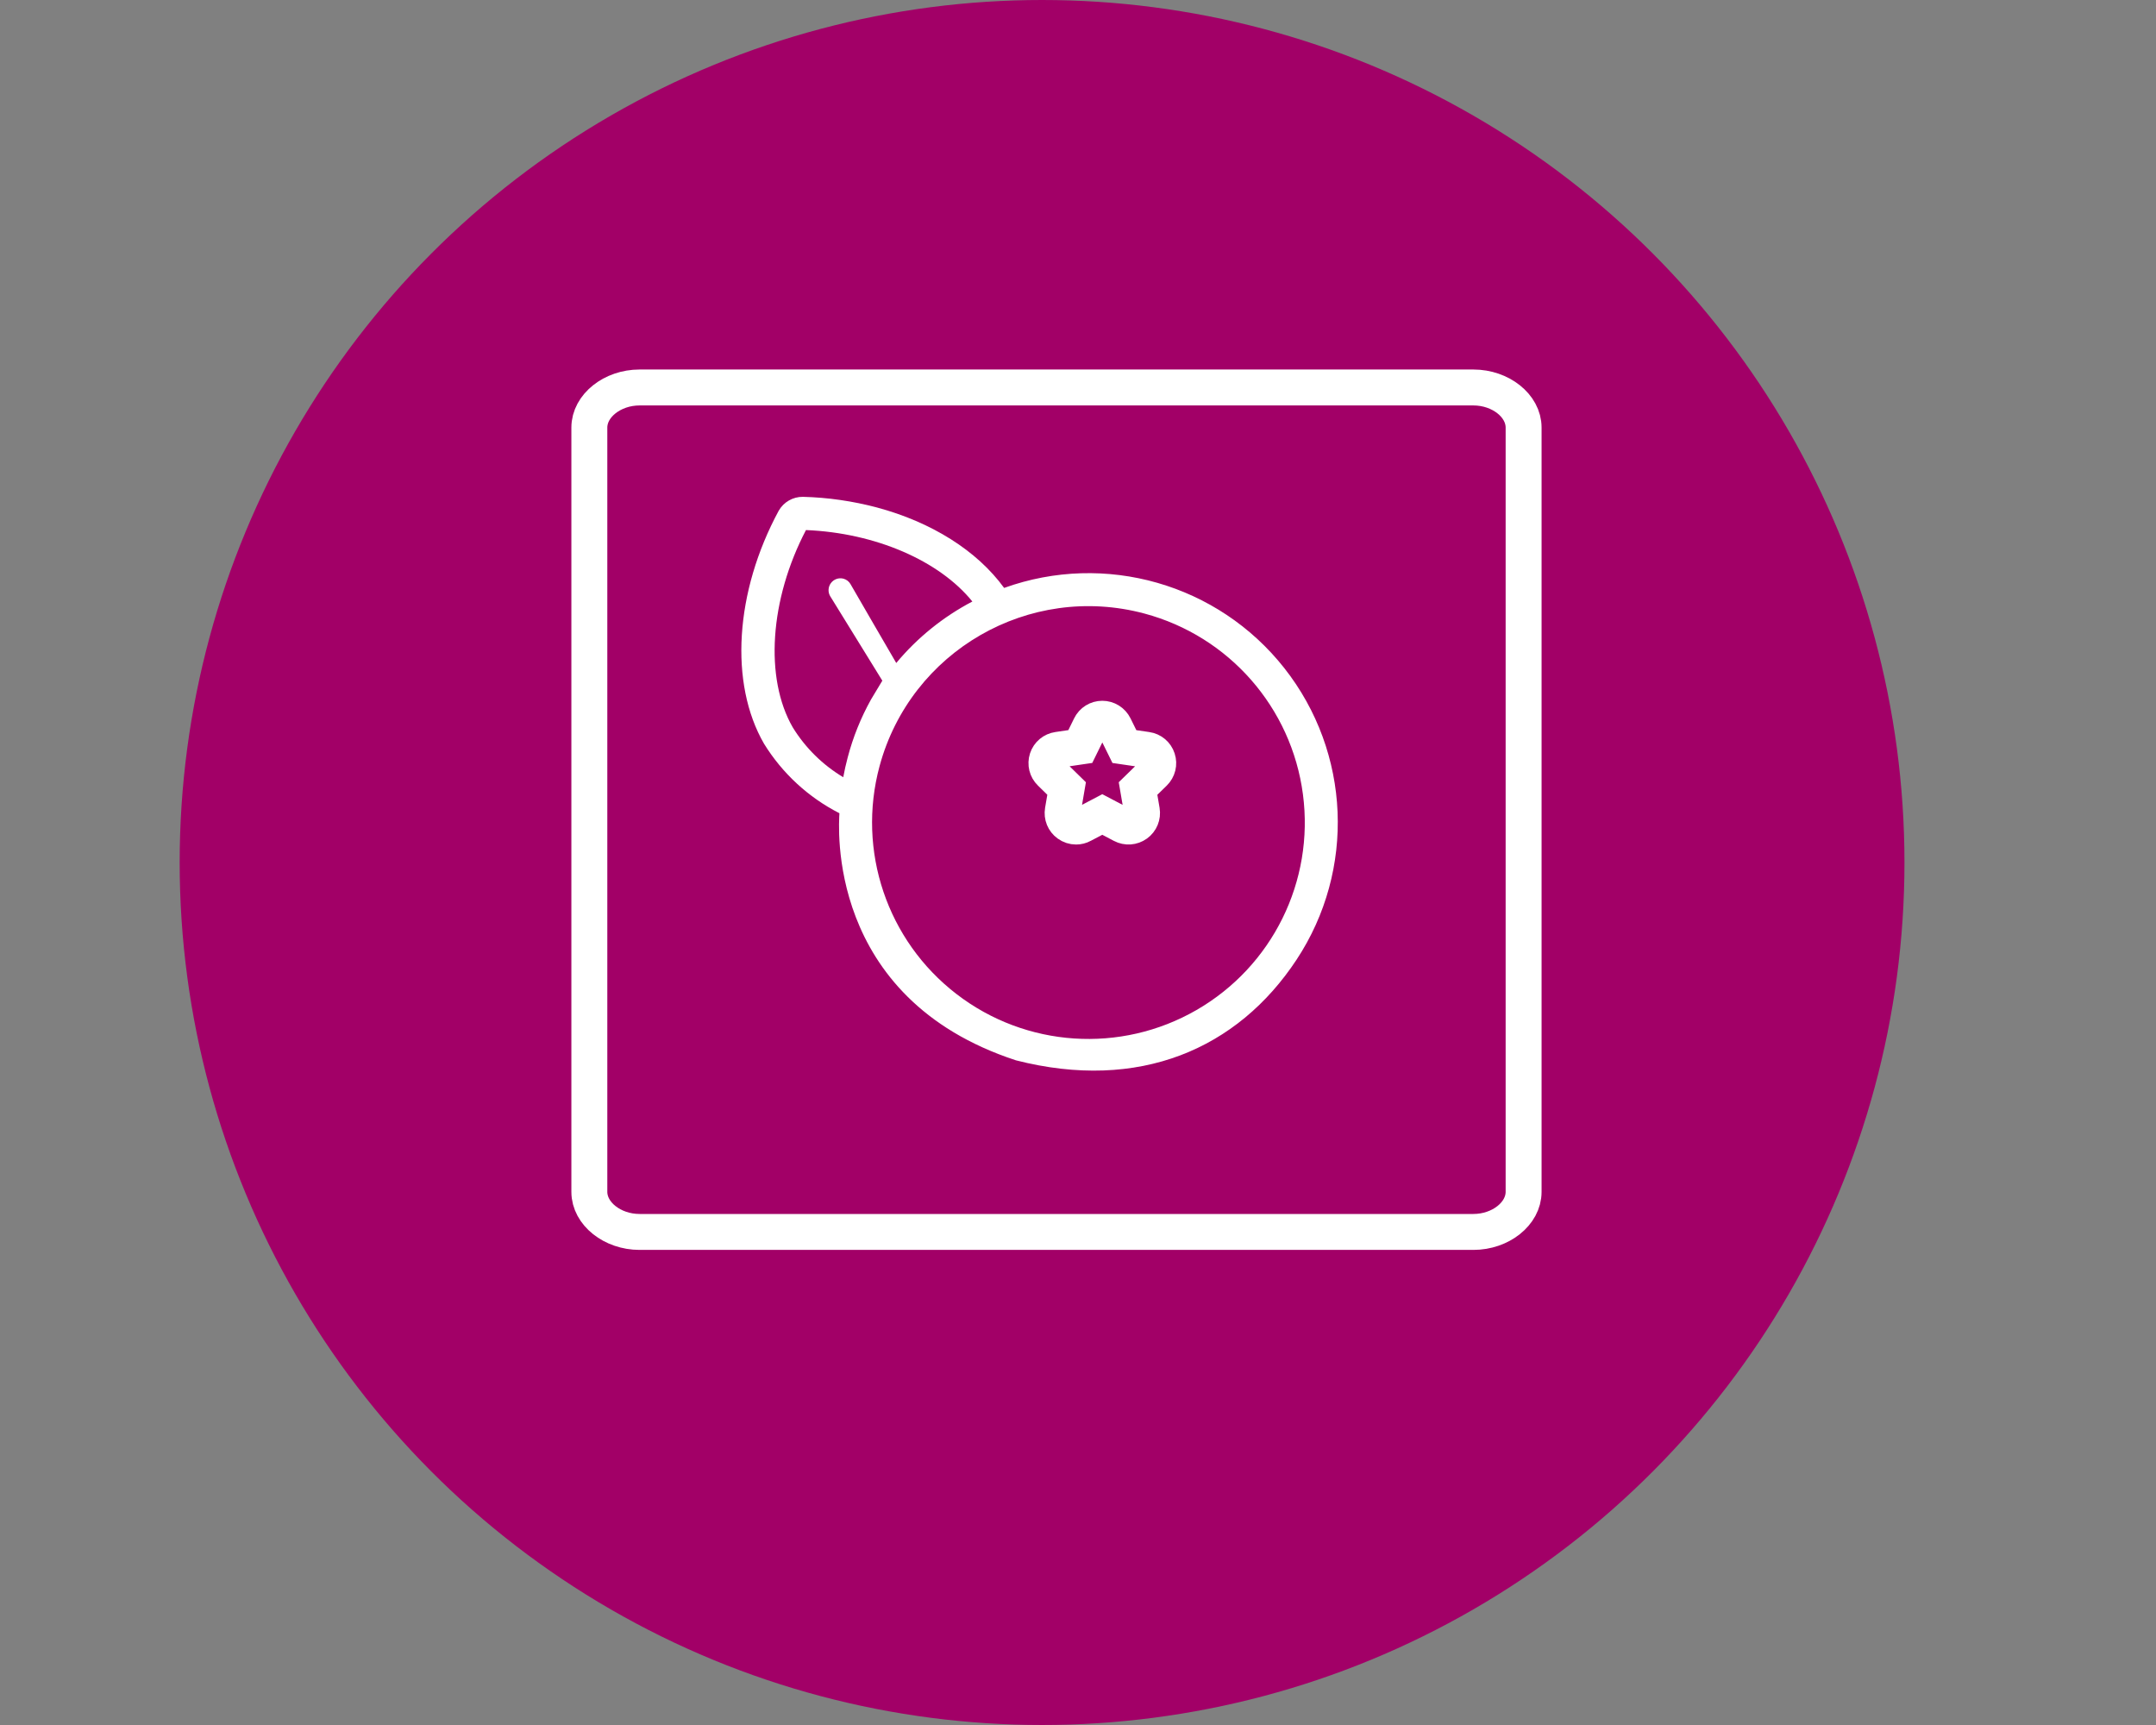
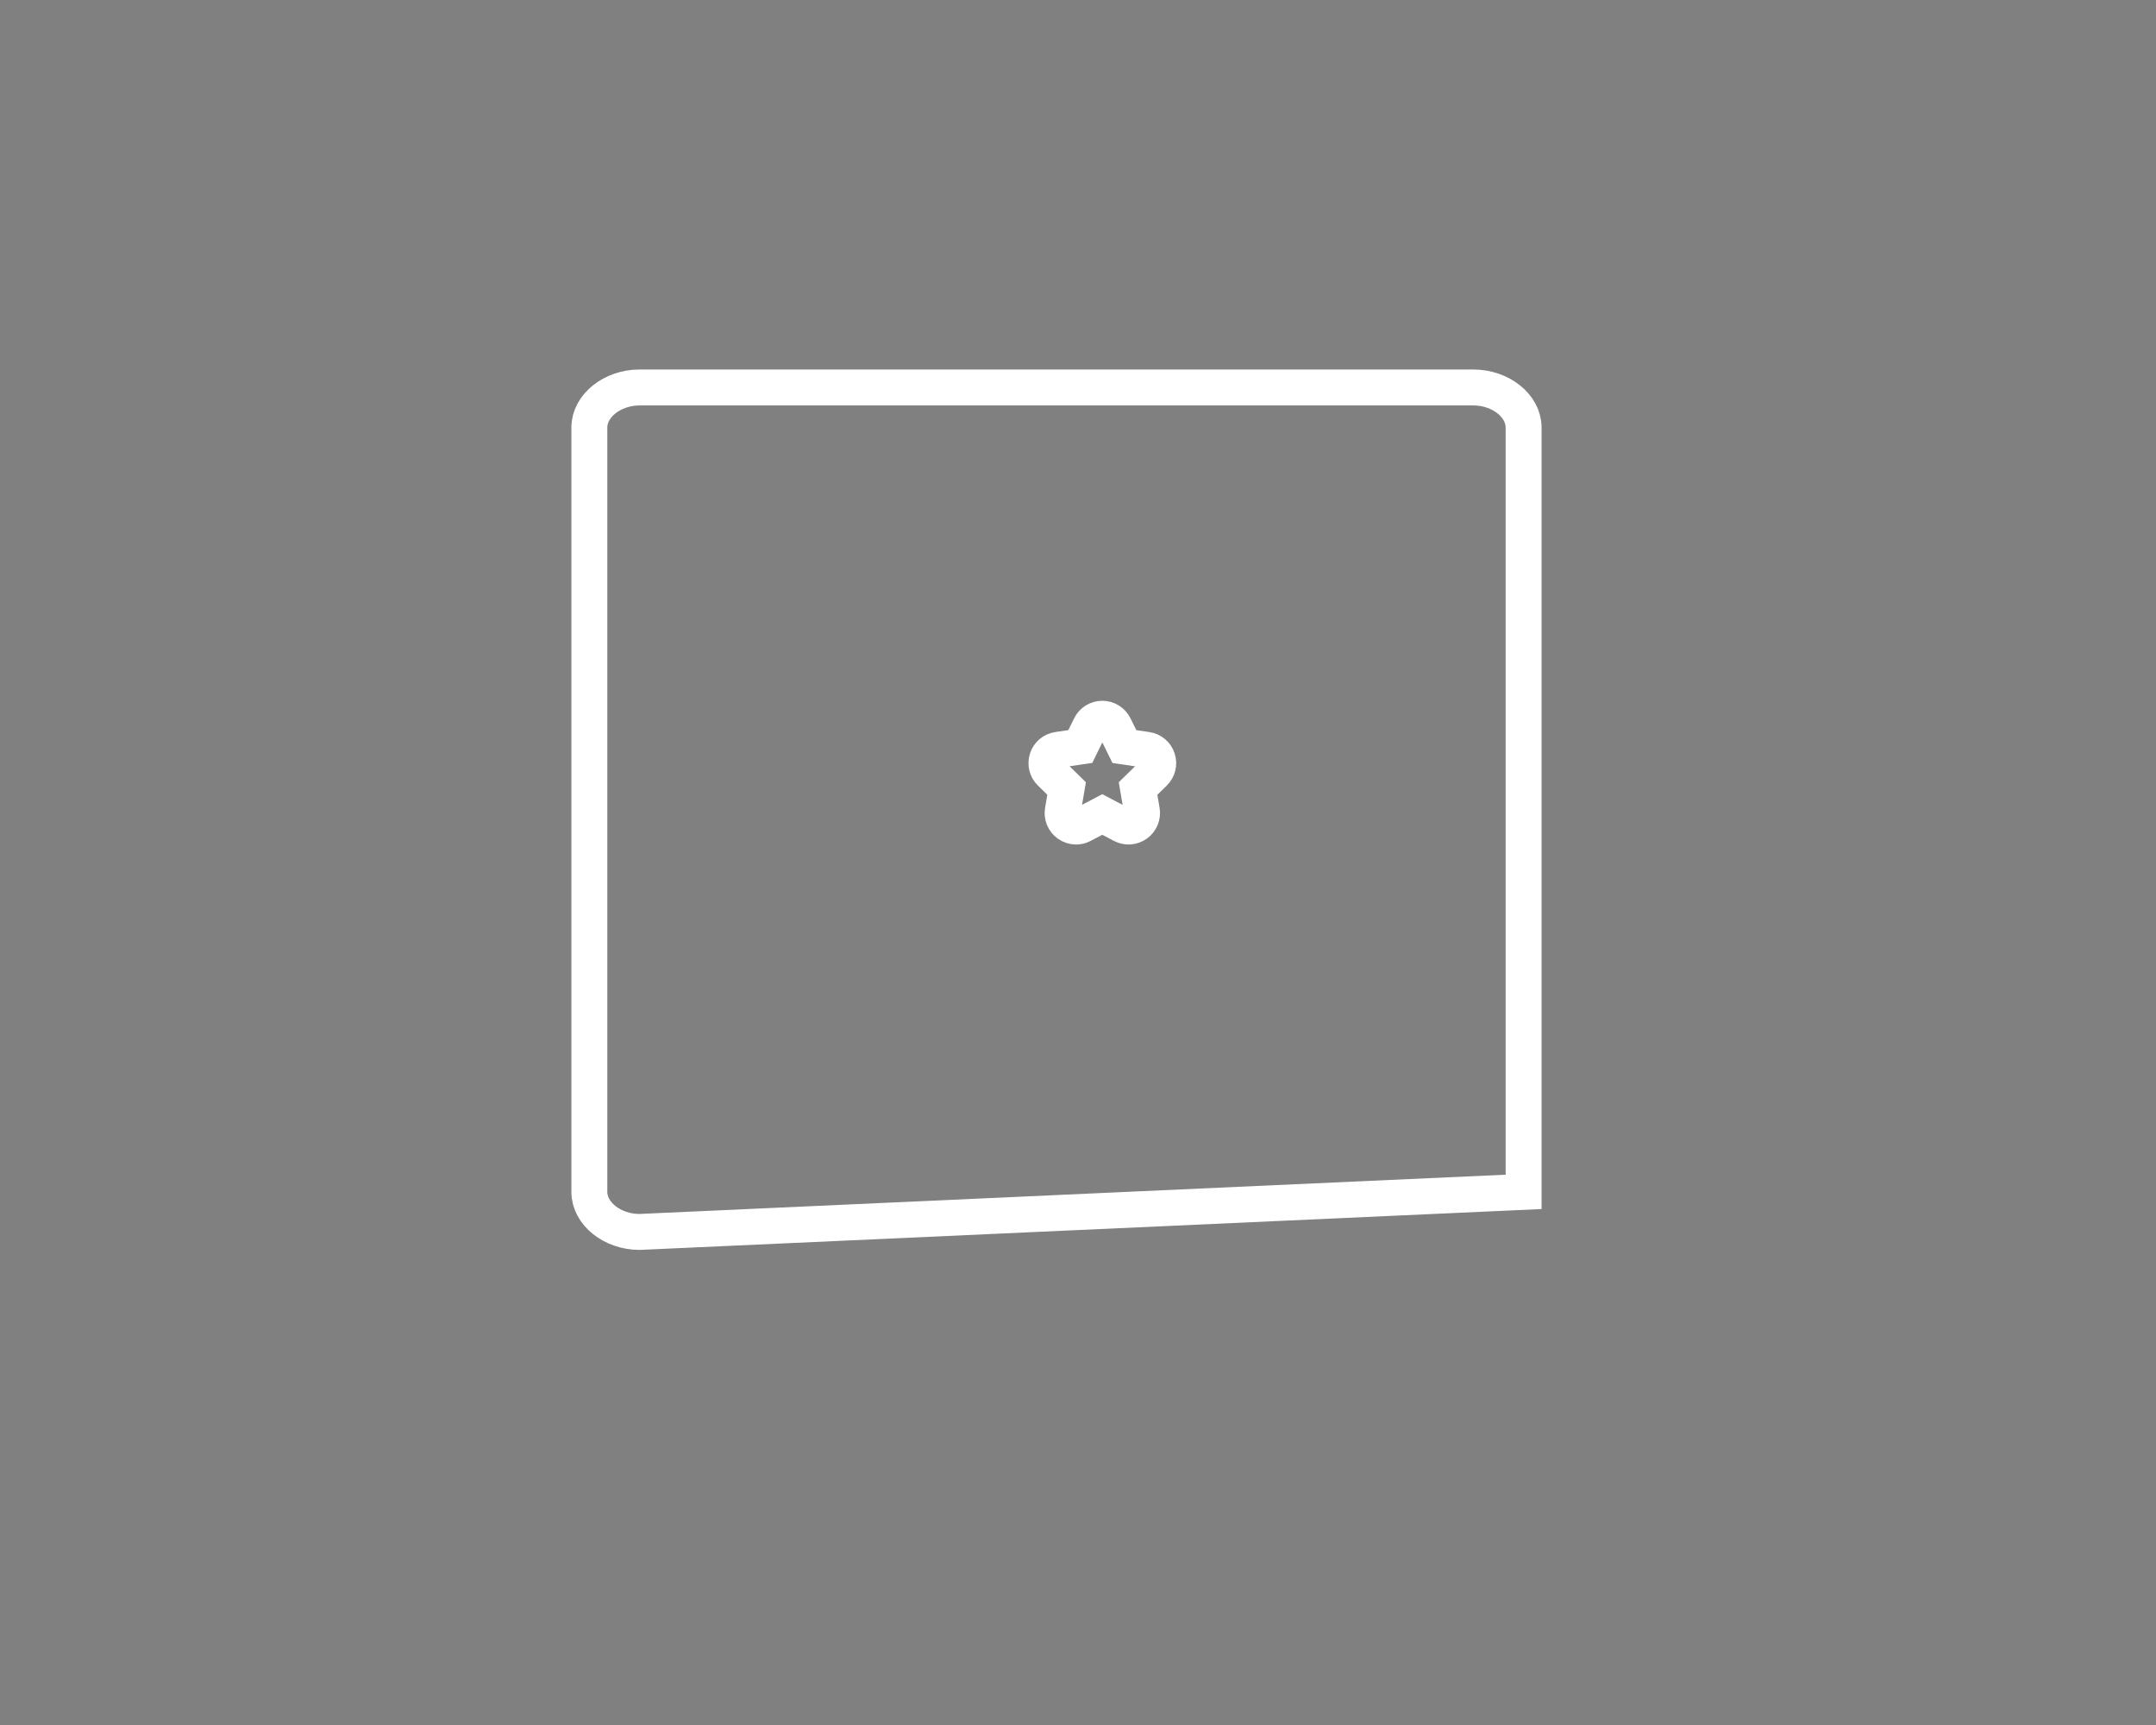
<svg xmlns="http://www.w3.org/2000/svg" width="60px" height="48px" viewBox="0 0 60 48" version="1.1">
  <rect x="0" y="0" width="60" height="48" fill="#808080" stroke="none" />
  <title>Icons/Design/Images</title>
  <g id="Icons/Design/Images" stroke="none" stroke-width="1" fill="none" fill-rule="evenodd">
-     <circle id="Oval" fill="#A20067" cx="29" cy="24" r="24" />
    <g id="Group-2" transform="translate(16.401, 10.782)">
      <g id="Group" transform="translate(1.599, 2.218)">
        <g id="Blueberry" transform="translate(10.5, 9.333) scale(1, -1) rotate(-15) translate(-10.5, -9.333) translate(1.556, 2.333)" fill="#FFFFFF" fill-rule="nonzero">
-           <path d="M4.056,5.384 C3.108,5.586 2.235,6.044 1.53,6.708 C0.156,8.08 -0.349,10.582 0.246,13.078 C0.317,13.347 0.527,13.556 0.796,13.625 C1.472,13.788 2.166,13.87 2.862,13.872 C4.428,13.872 5.861,13.436 6.861,12.626 C9.313,14.331 12.581,14.275 14.973,12.487 C17.365,10.698 18.343,7.58 17.401,4.745 C16.459,1.911 14.117,0.054 10.579,0.014 C4.994,0.32 4.12,5.098 4.056,5.384 Z M4.796,6.937 C4.792,4.501 6.256,2.302 8.506,1.367 C10.756,0.431 13.347,0.944 15.071,2.665 C16.796,4.386 17.313,6.977 16.381,9.228 C15.45,11.48 13.254,12.948 10.818,12.948 C7.497,12.947 4.803,10.258 4.796,6.937 Z M1.118,12.754 C0.642,10.633 1.065,8.473 2.185,7.354 C2.67,6.896 3.258,6.562 3.9,6.379 C3.885,6.565 3.877,6.75 3.877,6.937 C3.873,7.522 3.944,8.104 4.087,8.671 L4.255,9.256 L2.241,11.155 C2.148,11.249 2.121,11.39 2.172,11.513 C2.223,11.636 2.342,11.716 2.475,11.717 C2.562,11.717 2.646,11.682 2.706,11.62 L3.59,10.738 L4.255,10.077 L4.502,9.831 C4.886,10.663 5.431,11.411 6.105,12.032 C4.927,12.889 3.01,13.179 1.118,12.754 Z" id="Shape" />
-         </g>
+           </g>
        <path d="M11.683,8.941 L11.577,9.561 C11.553,9.703 11.61,9.844 11.727,9.928 C11.792,9.975 11.87,10 11.946,10 C12.005,10 12.066,9.986 12.12,9.956 L12.676,9.664 L13.232,9.956 C13.359,10.023 13.51,10.012 13.627,9.928 C13.743,9.844 13.801,9.703 13.777,9.561 L13.671,8.941 L14.119,8.504 C14.222,8.403 14.259,8.256 14.214,8.119 C14.17,7.983 14.054,7.885 13.912,7.865 L13.291,7.774 L13.013,7.21 C12.948,7.08 12.819,7 12.676,7 C12.533,7 12.404,7.08 12.341,7.209 L12.064,7.773 L11.443,7.864 C11.301,7.884 11.185,7.981 11.14,8.118 C11.096,8.255 11.132,8.402 11.235,8.502 L11.683,8.941 Z" id="Path" stroke="#FFFFFF" />
      </g>
-       <path d="M26,22.383 C26,22.99 25.358,23.498 24.603,23.498 L1.397,23.498 C0.642,23.498 0,22.99 0,22.383 L0,1.115 C0,0.508 0.642,-2.30926389e-14 1.397,-2.30926389e-14 L24.603,-2.30926389e-14 C25.358,-2.30926389e-14 26,0.508 26,1.115 L26,22.383 Z" id="Path" stroke="#FFFFFF" />
+       <path d="M26,22.383 L1.397,23.498 C0.642,23.498 0,22.99 0,22.383 L0,1.115 C0,0.508 0.642,-2.30926389e-14 1.397,-2.30926389e-14 L24.603,-2.30926389e-14 C25.358,-2.30926389e-14 26,0.508 26,1.115 L26,22.383 Z" id="Path" stroke="#FFFFFF" />
    </g>
  </g>
</svg>